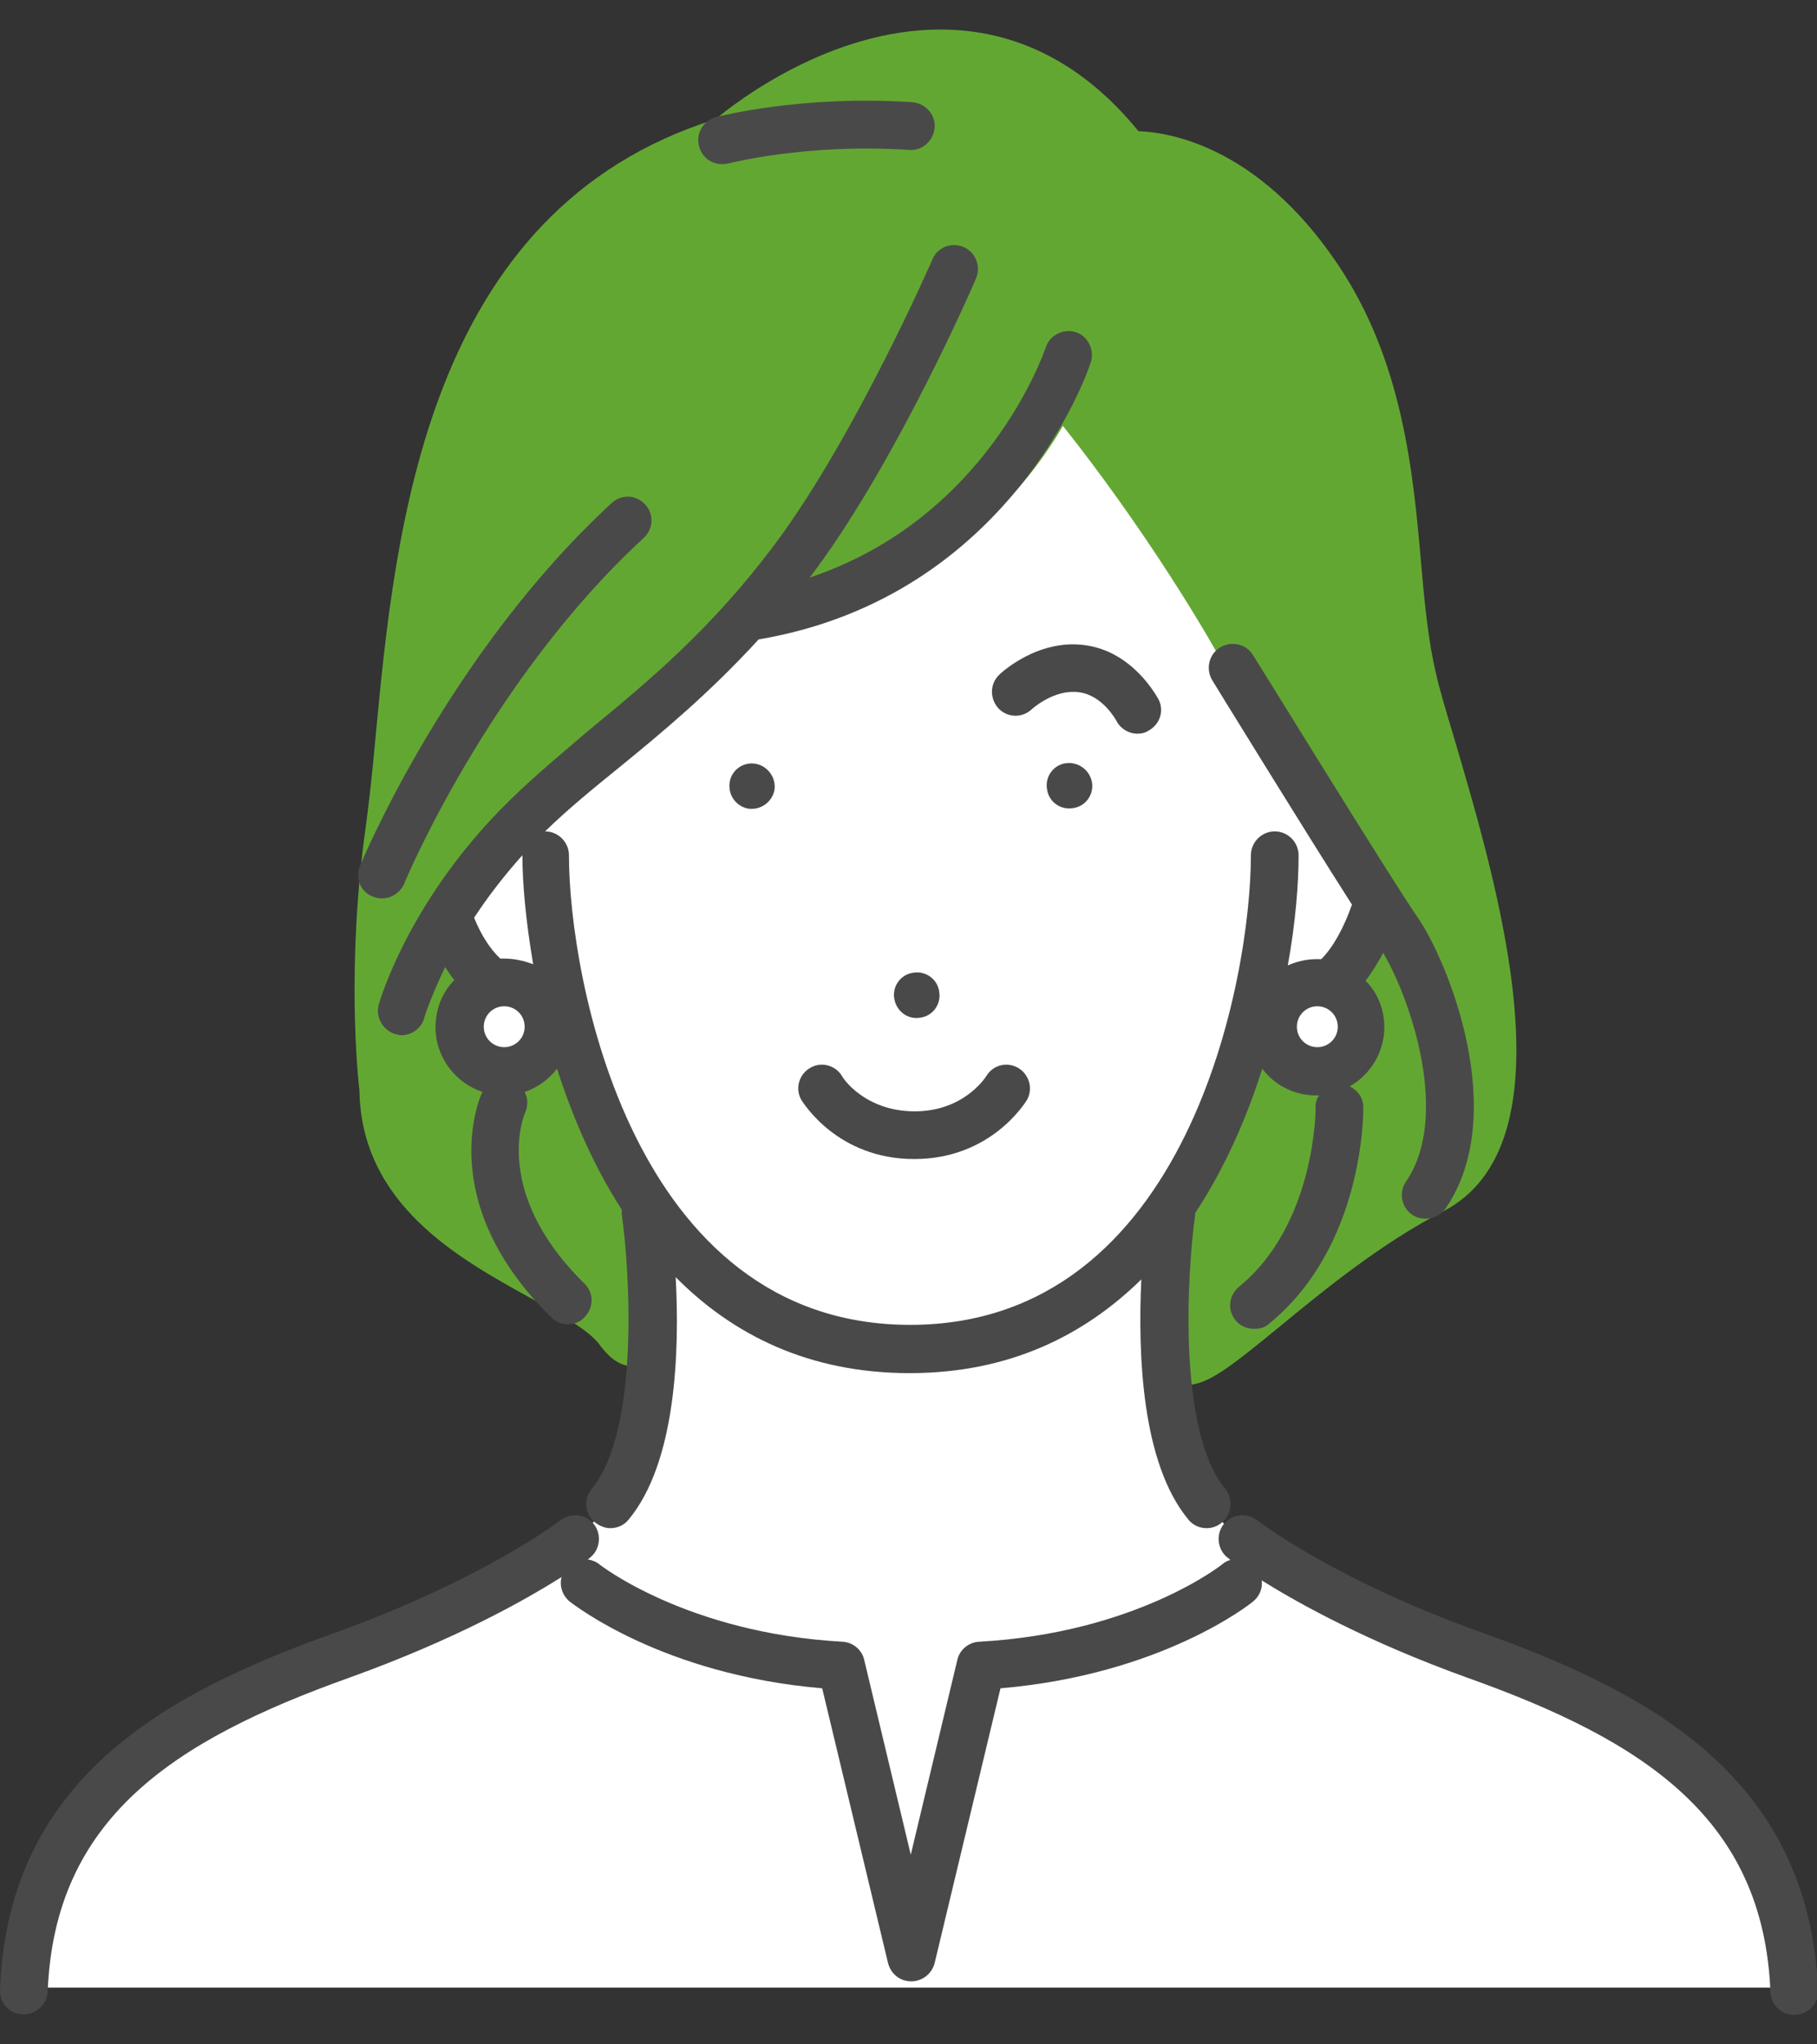
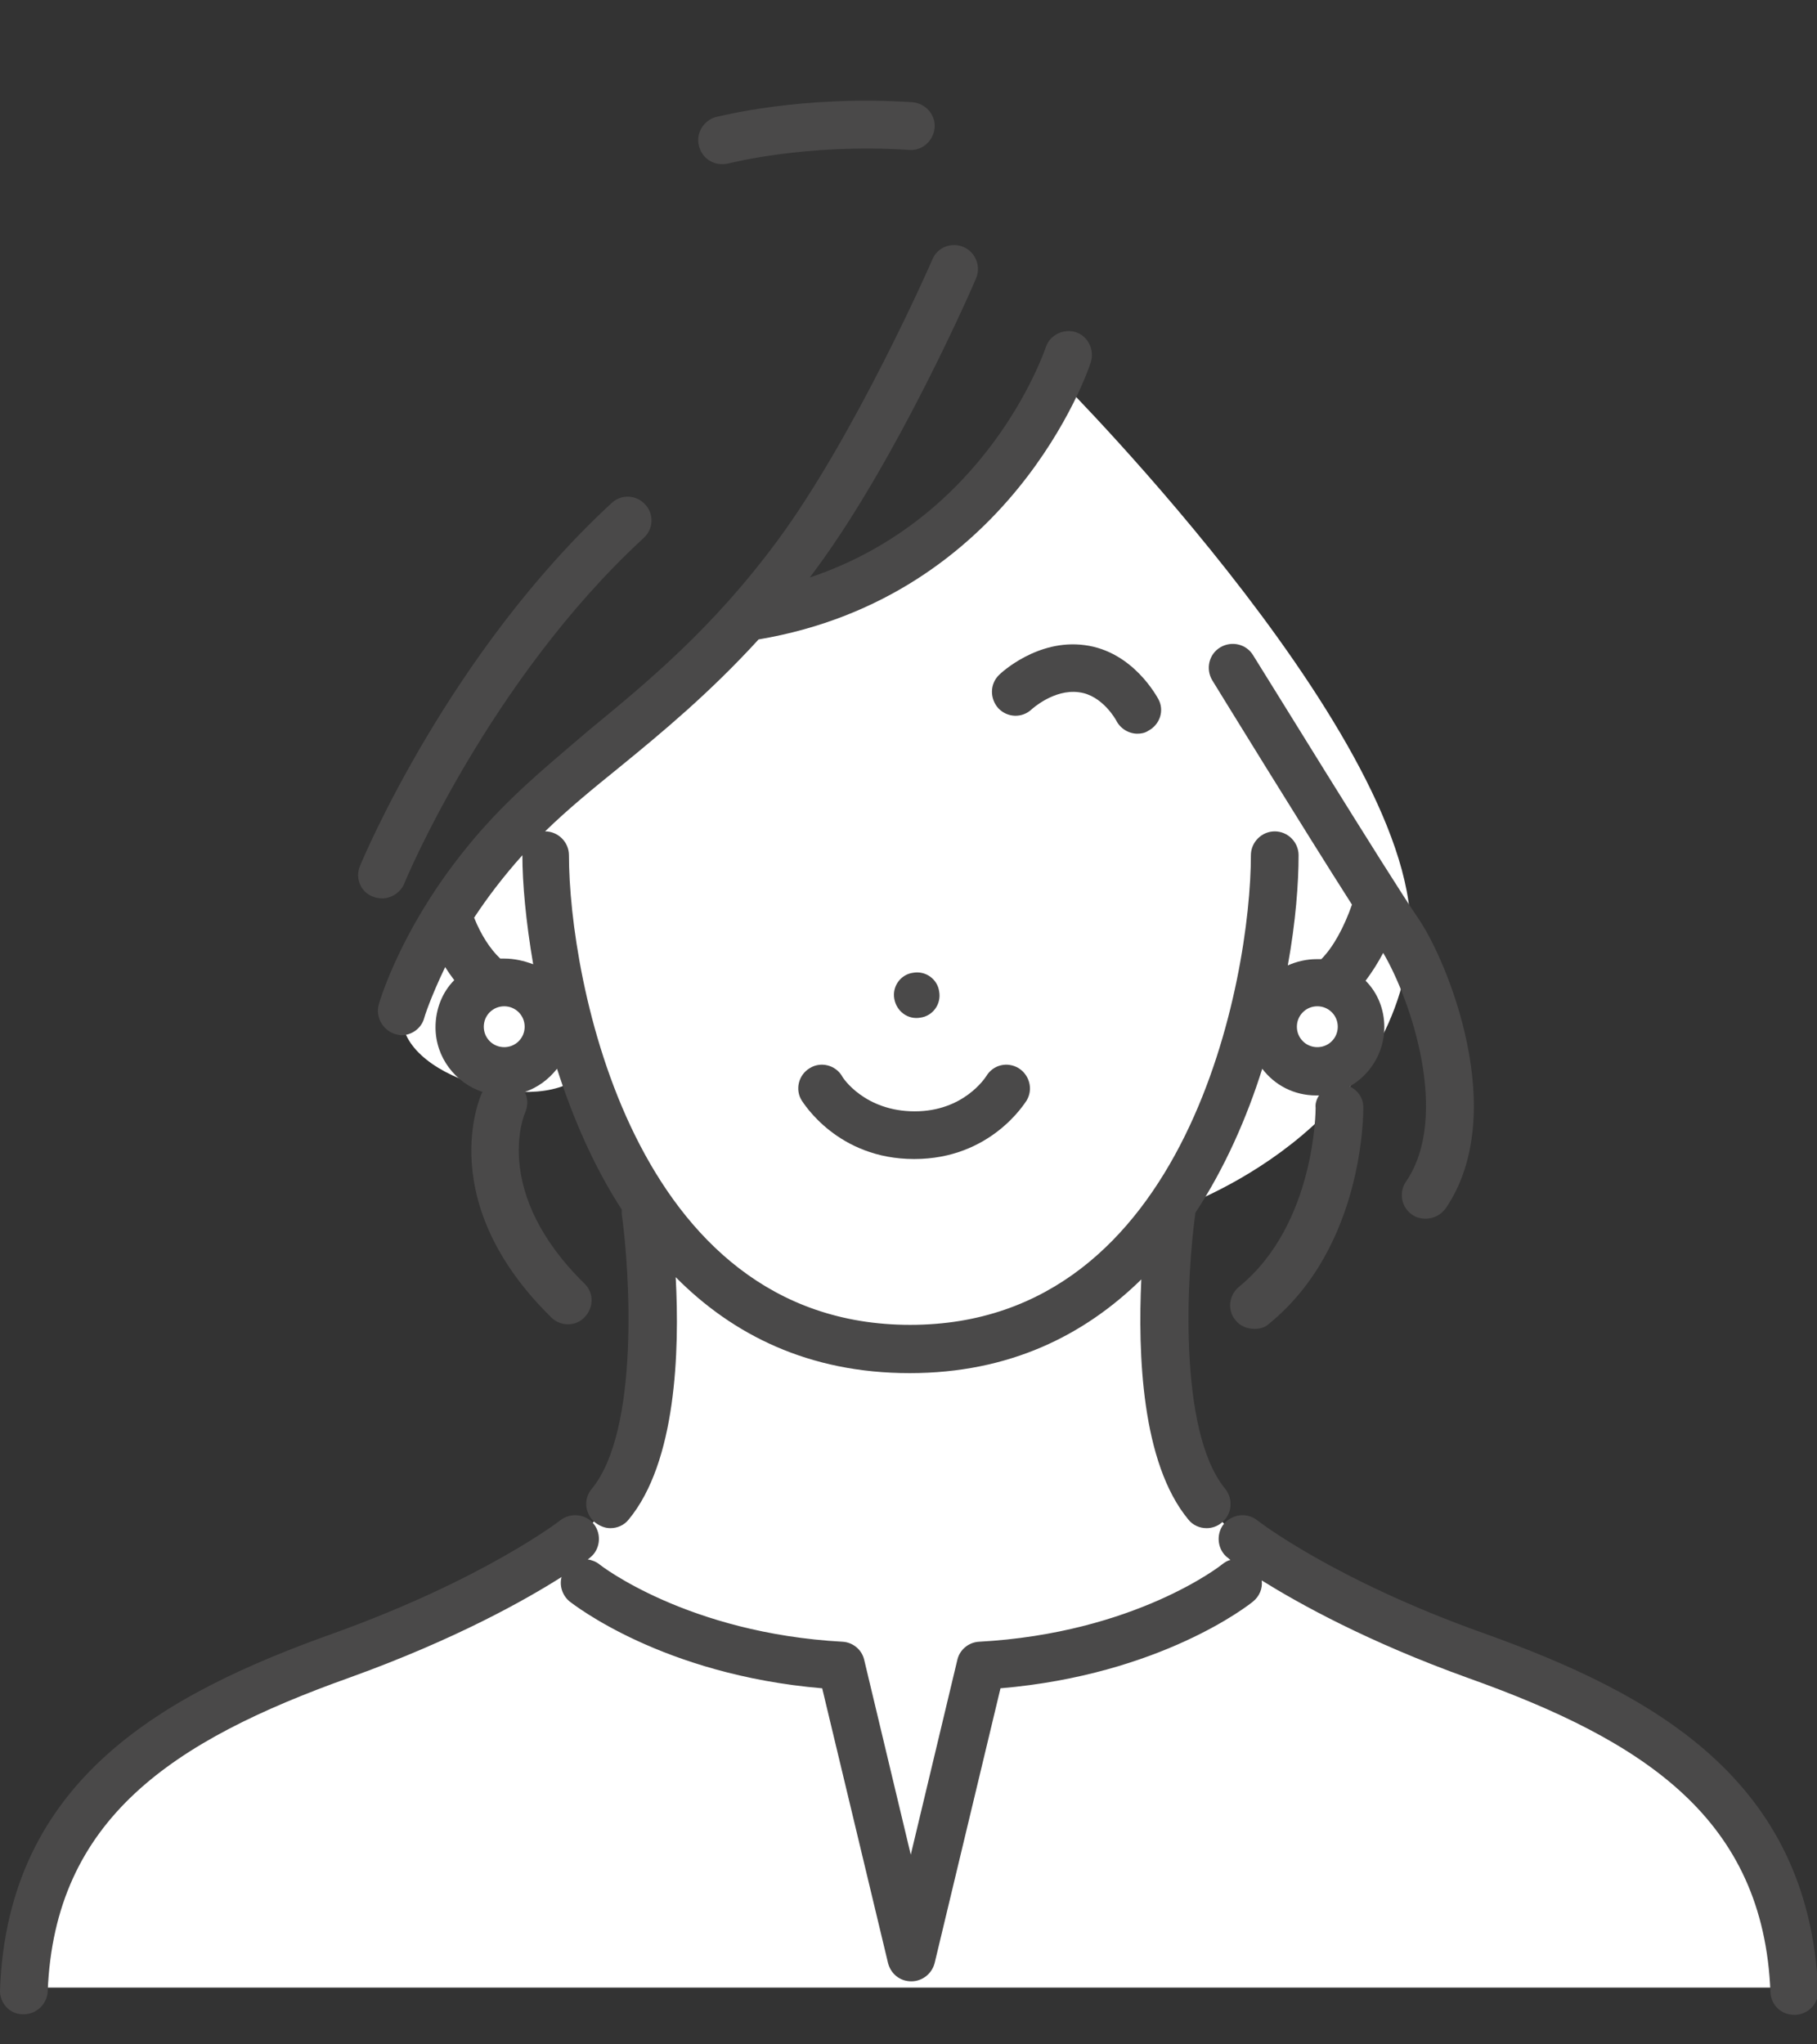
<svg xmlns="http://www.w3.org/2000/svg" version="1.1" id="レイヤー_1" x="0px" y="0px" viewBox="0 0 320 360" style="enable-background:new 0 0 320 360;" xml:space="preserve">
  <rect x="0" y="0" width="320" height="360" fill="#333333" stroke="none" />
  <style type="text/css">
	.st0{fill:#FFFFFF;}
	.st1{fill:#63A733;}
	.st2{fill:none;}
	.st3{fill:#4A4949;}
</style>
  <g>
    <path class="st0" d="M186.8,67.1c0,0-18.4,36.9-54.1,41.3c0,0-15.7,13.9-32.3,28.7c-16.6,14.8-27.8,29.5-29.5,41   c-1.7,11.5,24.8,19,32.1,10.6l11,24.4c0,0,8.4,42.8-12.8,57.7C80,285.6,7.6,299.6,4.2,350h312.5c0,0-0.4-21.4-16.8-36   c-16.3-14.7-66.6-32.6-81.1-42.9c-14.4-10.3-14.4-34.9-12.3-58c0,0,37.1-12.1,41.7-45.9C252.8,133.4,186.8,67.1,186.8,67.1z" />
-     <path class="st1" d="M255.9,129.3c-1.3-4.3-2.4-8-3-10.7c-1.3-5.4-2-12.1-2.6-19.2c-1.4-16-3.2-35.9-14.8-53   c-14-20.7-29.6-23.1-35-23.3C190.8,11.2,179,5.2,165.6,5.2c-19.5,0-36,12.8-39.6,15.8C75,37,69.6,93,66.1,130.2   c-0.5,5.7-1.1,11-1.7,15.5C61,169.9,63,189.5,63.3,192c0.3,20.1,17.5,29.6,30,36.5c5.3,2.9,10.4,5.7,12.3,8.3   c1.2,1.6,3.1,3.8,5.9,3.8c1.5,0,2.9-0.6,3.9-1.8c0.9-1.1,3.8-4.4,0.3-26.4c-0.1-0.4-0.2-0.7-0.3-1l-12.4-28.3   c-0.6-1.4-1.9-2.3-3.5-2.5c-1.5-0.1-3,0.6-3.9,1.8c0,0-2.9,4.2-7.4,4.2c-0.5,0-1.1-0.1-1.6-0.2c-0.5-0.1-0.8-0.3-1.1-0.8   c-1.5-2.4-1.1-8.2-0.3-11.6c0.2-0.8,0.1-1.6-0.1-2.3l-3.1-9.5c3.6-7.4,11.1-15.4,23-24.5c9.2-7.1,21.6-22.2,25.3-26.9   c33.1-4.1,49.5-23.1,56.9-35.8c12.9,16.2,26.6,37.4,33.3,51.7c6.3,13.4,15.5,28.2,18.6,33.2l-3.3,10c-0.6,1.9,0.1,3.9,1.8,4.9   c0.6,0.4,3.4,2.7,0.7,9c-0.6,1.4-1.6,2.8-4.5,2.8c-3.2,0-7.1-1.7-8.3-2.4c-1-0.6-2.2-0.7-3.3-0.3c-1.1,0.3-2,1.1-2.5,2.1   l-12.4,25.1c-0.1,0.2-0.2,0.4-0.2,0.6c-0.6,1.9-5.6,18.3-3.9,27.2c0.6,3.1,2.8,5,5.7,5c3.8,0,7.8-3.2,16.6-10.4   c7.9-6.5,17.7-14.5,28.5-20.1C277.3,201.6,263.9,156.4,255.9,129.3z" />
    <g>
-       <ellipse transform="matrix(5.208749e-03 -1 1 5.208749e-03 49.984 411.818)" class="st2" cx="232" cy="180.8" rx="3.6" ry="3.6" />
      <path class="st2" d="M83.5,161.7c1.2,2.9,2.9,5.5,4.6,7.2c0.2,0,0.5,0,0.7,0c1.8,0,3.5,0.4,5.1,1.1c-1.3-7.6-1.9-14.3-1.9-19.2    C88.5,154.5,85.7,158.2,83.5,161.7z" />
      <path class="st2" d="M88.8,177.2c-2,0-3.6,1.6-3.6,3.6c0,2,1.6,3.6,3.6,3.6c2,0,3.6-1.6,3.6-3.6C92.4,178.8,90.8,177.2,88.8,177.2    z" />
-       <path class="st3" d="M187.7,134.4c-2.2,0.3-3.7,2.4-3.3,4.6c0.3,2.2,2.4,3.7,4.6,3.3c2.2-0.3,3.7-2.4,3.3-4.6    C191.9,135.6,189.9,134.1,187.7,134.4z" />
      <path class="st3" d="M162.1,179.2c2.2-0.3,3.7-2.4,3.3-4.6c-0.3-2.2-2.4-3.7-4.6-3.3c-2.2,0.3-3.7,2.4-3.3,4.6    C157.9,178.1,159.9,179.6,162.1,179.2z" />
-       <path class="st3" d="M128.5,137.8c-0.3,2.2,1.1,4.2,3.3,4.6c2.2,0.3,4.2-1.2,4.6-3.3c0.3-2.2-1.2-4.2-3.3-4.6    C130.9,134.1,128.8,135.6,128.5,137.8z" />
      <path class="st3" d="M148.3,189.5c-1.2-2-3.8-2.6-5.7-1.4c-2,1.2-2.6,3.8-1.4,5.7c0.3,0.4,6.3,10.3,19.8,10.3    c13.5,0,19.5-9.9,19.8-10.3c1.2-2,0.5-4.5-1.4-5.7c-2-1.2-4.5-0.6-5.7,1.4c-0.2,0.3-4,6.2-12.6,6.2    C152.3,195.7,148.4,189.8,148.3,189.5z" />
      <path class="st3" d="M176,118.8c-1.7,1.6-1.7,4.2-0.2,5.9c1.6,1.7,4.2,1.8,5.9,0.2c0,0,3.9-3.6,8.3-3c4.2,0.5,6.6,5,6.6,5    c0.7,1.4,2.2,2.3,3.7,2.3c0.6,0,1.3-0.1,1.9-0.5c2.1-1.1,2.9-3.6,1.8-5.6c-0.2-0.3-4.4-8.4-13-9.5    C182.7,112.5,176.3,118.5,176,118.8z" />
      <path class="st3" d="M261.3,287.6c-26.4-9.4-39.8-19.8-39.9-19.9c-1.8-1.4-4.4-1.1-5.9,0.7c-1.4,1.8-1.1,4.5,0.7,5.9    c0.1,0,0.2,0.2,0.5,0.4c-0.5,0.1-1,0.4-1.5,0.8c-0.1,0.1-15.3,12.1-42.8,13.6c-1.8,0.1-3.4,1.4-3.8,3.2l-8.2,34.3l-8.2-34.3    c-0.4-1.8-2-3.1-3.8-3.2c-27.3-1.5-42.7-13.5-42.8-13.6c-0.6-0.5-1.4-0.8-2.1-0.9c0.2-0.1,0.3-0.2,0.4-0.3    c1.8-1.4,2.1-4.1,0.7-5.9c-1.4-1.8-4.1-2.1-5.9-0.7c-0.1,0.1-13.5,10.4-39.9,19.9C29.1,298.2,1.4,313.2,0,350.4    c-0.1,2.3,1.7,4.3,4,4.3c0.1,0,0.1,0,0.2,0c2.2,0,4.1-1.8,4.2-4c1.2-30.5,22.1-44.2,53.2-55.3c18.6-6.7,31-13.7,37.3-17.7    c-0.4,1.5,0.1,3.2,1.4,4.3c0.7,0.5,16.3,12.9,44.5,15.3l11.6,48.4c0.5,1.9,2.1,3.2,4.1,3.2c1.9,0,3.6-1.3,4.1-3.2l11.6-48.4    c28.2-2.4,43.8-14.7,44.5-15.3c1.1-0.9,1.7-2.3,1.5-3.7c6.6,4.1,18.6,10.8,36.4,17.2c31.1,11.1,52,24.8,53.2,55.3    c0.1,2.3,1.9,4,4.2,4c0.1,0,0.1,0,0.2,0c2.3-0.1,4.1-2,4-4.3C318.6,313.2,290.9,298.2,261.3,287.6z" />
      <path class="st3" d="M89.8,140.9c-17.7,17.3-22.9,35.3-23.1,36c-0.6,2.2,0.7,4.5,2.9,5.2c0.4,0.1,0.8,0.2,1.1,0.2    c1.8,0,3.5-1.2,4-3c0-0.1,1.1-3.6,3.7-9c0.5,0.8,1,1.5,1.6,2.3c-2.1,2.1-3.3,5.1-3.3,8.3c0,5.3,3.5,9.8,8.3,11.4    c0,0,0,0.1-0.1,0.1c-0.4,0.8-8.5,19.3,12.2,39.6c0.8,0.8,1.9,1.2,2.9,1.2c1.1,0,2.2-0.4,3-1.3c1.6-1.7,1.6-4.3-0.1-5.9    c-16.2-15.9-10.7-29.5-10.4-30.1c0.5-1.2,0.5-2.5-0.1-3.6c2.3-0.8,4.2-2.2,5.7-4.1c2.7,8.4,6.4,17.1,11.4,24.8c0,0.3,0,0.5,0,0.8    c1.4,10,3.2,38.1-5.3,48.4c-1.5,1.8-1.2,4.4,0.6,5.9c0.8,0.6,1.7,1,2.7,1c1.2,0,2.4-0.5,3.2-1.5c8.4-10.1,9-29.7,8.3-42.7    c10,10.1,23.4,16.9,41.2,16.9c17.6,0,30.8-6.7,40.8-16.5c-0.6,13,0,32.3,8.3,42.3c0.8,1,2,1.5,3.2,1.5c0.9,0,1.9-0.3,2.7-1    c1.8-1.5,2-4.1,0.6-5.9c-8.5-10.3-6.7-38.4-5.3-48.4c0-0.1,0-0.1,0-0.2c5.2-7.9,9.1-16.8,11.8-25.4c2.2,2.9,5.6,4.7,9.5,4.7    c0.2,0,0.4,0,0.5,0c-0.4,0.6-0.7,1.4-0.6,2.2c0,0.2,0,20.5-13.5,31.5c-1.8,1.5-2.1,4.1-0.6,5.9c0.8,1,2,1.5,3.3,1.5    c0.9,0,1.9-0.2,2.6-0.9c16.7-13.6,16.6-37.1,16.6-38.1c0-1.7-1-3-2.4-3.7c3.6-2,6.1-6,6.1-10.4c0-3.2-1.2-6.1-3.3-8.2    c1.2-1.6,2.2-3.2,3.1-4.9c4.8,8.1,11.9,28.8,4,40.3c-1.3,1.9-0.8,4.5,1.1,5.8c0.7,0.5,1.5,0.7,2.4,0.7c1.3,0,2.6-0.6,3.5-1.8    c11.4-16.7,0.3-43.7-4.9-51.2c-4.9-7.1-28.7-45.8-29-46.2c-1.2-2-3.8-2.6-5.8-1.4c-2,1.2-2.6,3.8-1.4,5.8    c0.8,1.3,16.1,26.2,24.6,39.5c-1.4,4-3.3,7.5-5.4,9.6c-0.3,0-0.6,0-0.8,0c-1.8,0-3.5,0.4-5.1,1.1c1.4-7.7,1.9-14.5,1.9-19.4    c0-2.3-1.9-4.2-4.2-4.2c-2.3,0-4.2,1.9-4.2,4.2c0,21.5-11,82.7-60,82.7c-49,0-60.1-61.2-60.1-82.7c0-2.3-1.9-4.2-4.2-4.2    c4-3.9,8.4-7.5,13.1-11.3c7.6-6.2,15.9-13.1,24.5-22.5c44.3-7.5,58-47.1,58.5-48.8c0.7-2.2-0.5-4.6-2.6-5.3    c-2.2-0.7-4.6,0.5-5.3,2.6c-0.5,1.4-10.5,30.2-41.6,40.6c0.4-0.5,0.8-1.1,1.2-1.6c14.3-19.4,27.6-49.8,28.1-51.1    c0.9-2.1-0.1-4.6-2.2-5.5c-2.1-0.9-4.6,0-5.5,2.2c-0.1,0.3-13.5,30.8-27.2,49.4c-11.5,15.6-23.1,25.1-33.3,33.5    C98.9,132.7,94.2,136.6,89.8,140.9z M232,177.2c2,0,3.6,1.6,3.6,3.6c0,2-1.6,3.6-3.6,3.6s-3.6-1.6-3.6-3.6    C228.4,178.8,230,177.2,232,177.2z M88.8,184.4c-2,0-3.6-1.6-3.6-3.6c0-2,1.6-3.6,3.6-3.6c2,0,3.6,1.6,3.6,3.6    C92.4,182.8,90.8,184.4,88.8,184.4z M88.8,168.8c-0.2,0-0.5,0-0.7,0c-1.8-1.7-3.4-4.2-4.6-7.2c2.3-3.5,5.1-7.2,8.5-11    c0,4.9,0.6,11.6,1.9,19.2C92.3,169.2,90.6,168.8,88.8,168.8z" />
      <path class="st3" d="M65.7,157.9c0.5,0.2,1.1,0.3,1.6,0.3c1.6,0,3.2-1,3.9-2.6c0.1-0.4,15-35.9,42.2-60.9c1.7-1.6,1.8-4.2,0.2-5.9    c-1.6-1.7-4.2-1.8-5.9-0.2C79.2,114.9,64,151,63.4,152.5C62.5,154.6,63.5,157.1,65.7,157.9z" />
      <path class="st3" d="M127.1,28.9c0.4,0,0.7,0,1.1-0.1c0.1,0,13.7-3.6,31.9-2.4c2.3,0.2,4.3-1.6,4.5-3.9c0.2-2.3-1.6-4.3-3.9-4.5    c-19.6-1.3-34,2.5-34.6,2.6c-2.2,0.6-3.6,2.9-3,5.1C123.6,27.7,125.3,28.9,127.1,28.9z" />
    </g>
  </g>
</svg>